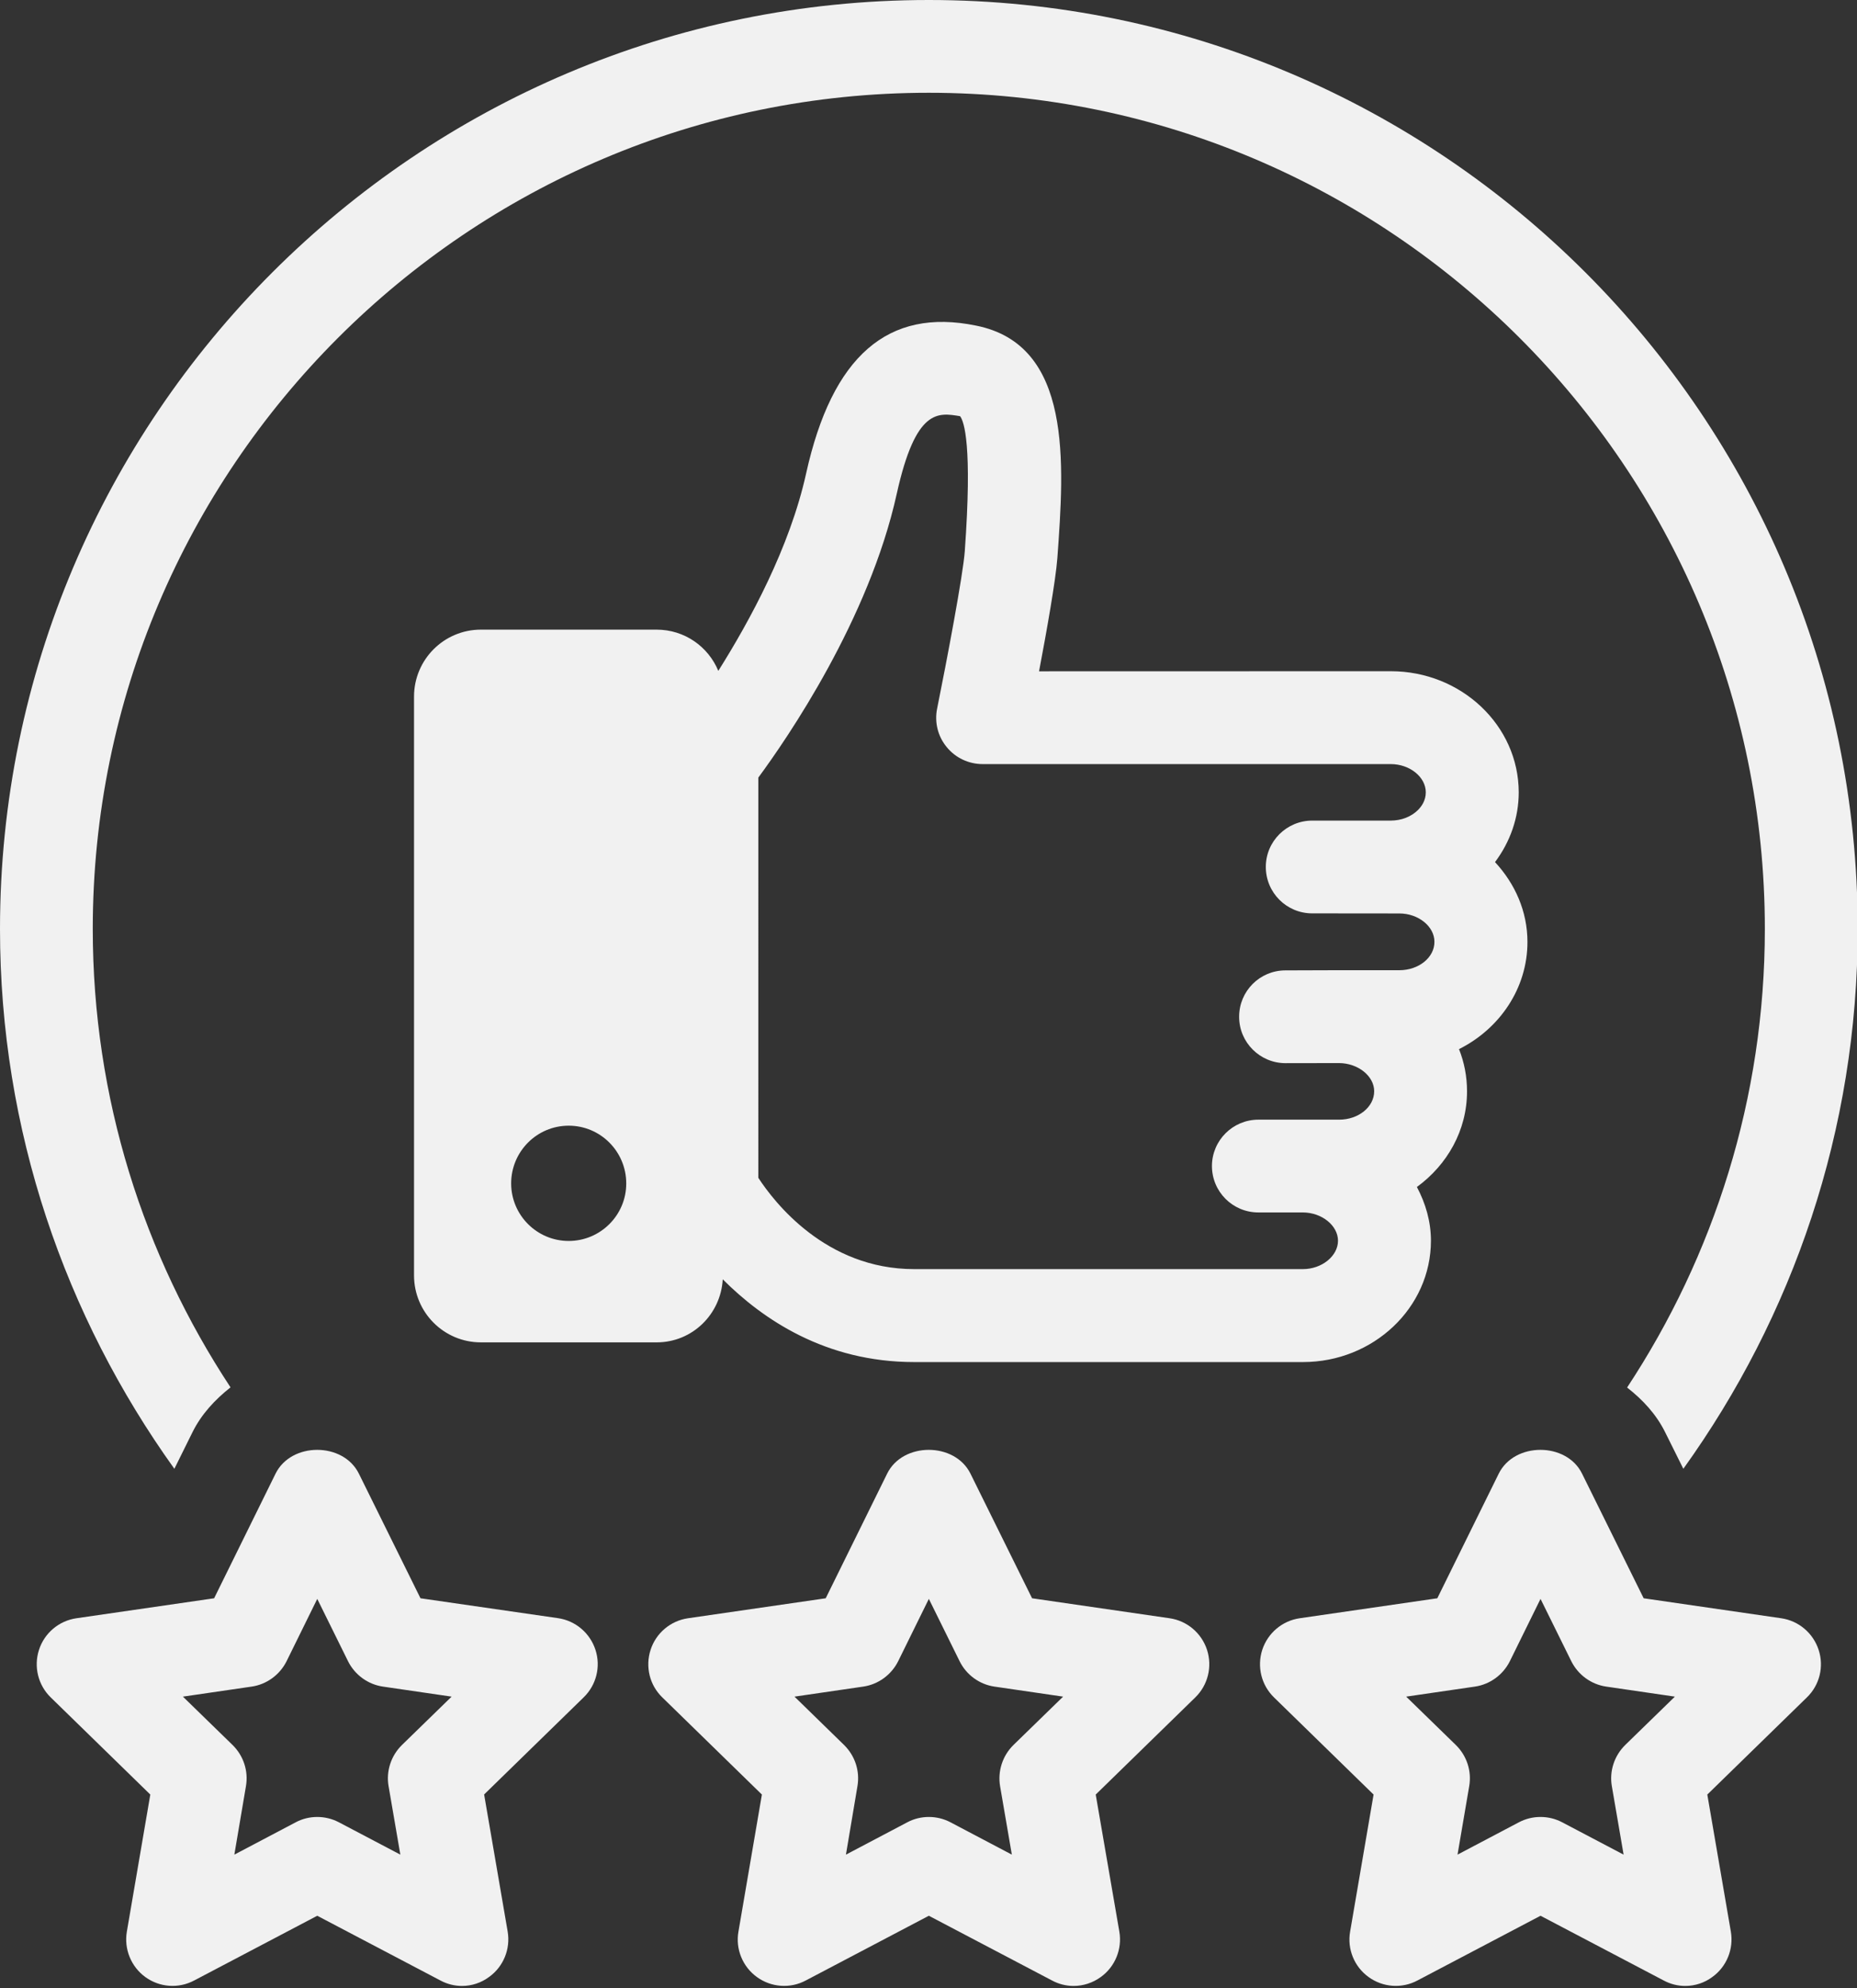
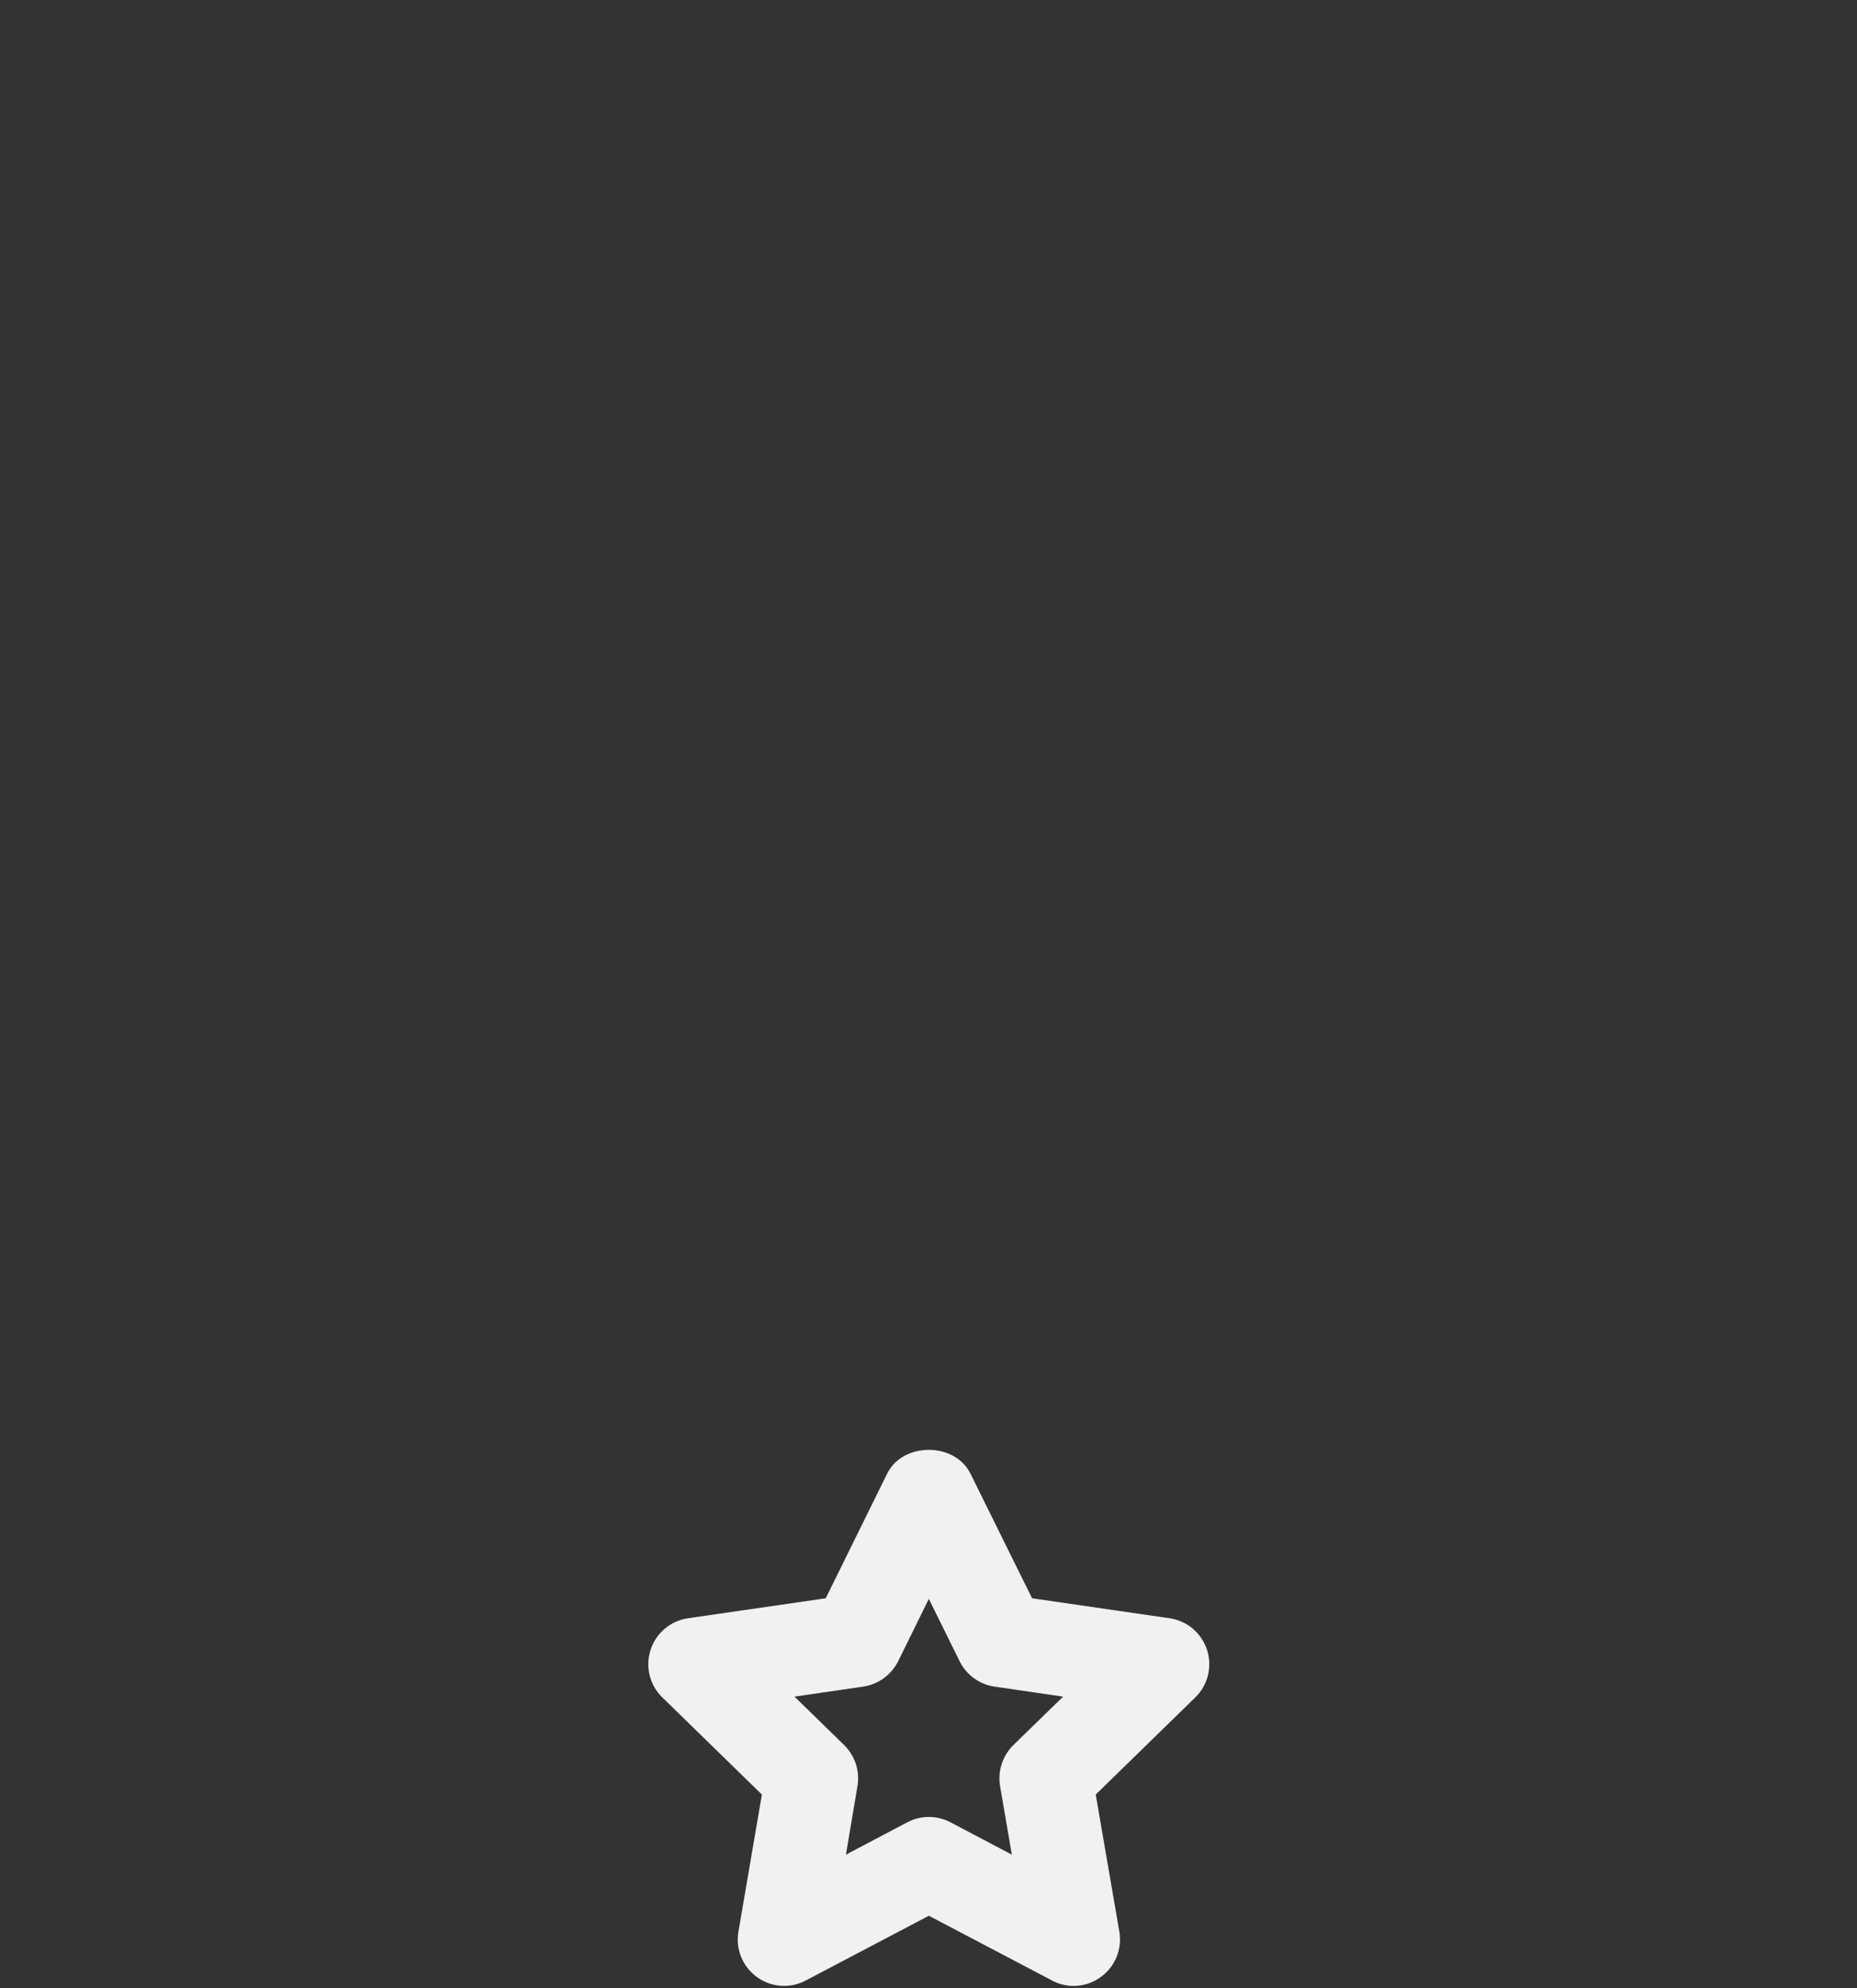
<svg xmlns="http://www.w3.org/2000/svg" fill="#f1f1f1" height="22.8" preserveAspectRatio="xMidYMid meet" version="1" viewBox="0.0 0.0 21.3 22.8" width="21.3" zoomAndPan="magnify">
  <rect x="0.0" y="0.0" width="21.3" height="22.8" fill="#333333" stroke="none" />
  <g>
    <g>
      <g id="change1_1">
-         <path d="M5.299,22.776c-0.085,0-0.17-0.021-0.248-0.063l-1.412-0.742l-1.411,0.742c-0.18,0.096-0.397,0.08-0.561-0.039 s-0.246-0.322-0.212-0.521l0.269-1.572l-1.142-1.114c-0.145-0.141-0.197-0.352-0.135-0.545s0.229-0.334,0.43-0.363l1.579-0.229 l0.705-1.43c0.18-0.363,0.775-0.363,0.955,0l0.707,1.43L6.4,18.558c0.201,0.029,0.367,0.17,0.43,0.363s0.01,0.404-0.135,0.545 l-1.142,1.114l0.27,1.572c0.034,0.199-0.048,0.402-0.212,0.52C5.519,22.741,5.409,22.776,5.299,22.776z M3.639,20.838 c0.084,0,0.17,0.02,0.248,0.061l0.705,0.371l-0.135-0.785c-0.03-0.172,0.028-0.349,0.153-0.472l0.57-0.555l-0.787-0.115 c-0.173-0.025-0.323-0.135-0.401-0.291l-0.353-0.715l-0.352,0.715c-0.078,0.156-0.228,0.266-0.401,0.291l-0.788,0.115l0.57,0.555 c0.125,0.123,0.183,0.298,0.153,0.472L2.688,21.27l0.704-0.371C3.469,20.858,3.554,20.838,3.639,20.838z" fill="inherit" />
-       </g>
+         </g>
      <g id="change1_2">
        <path d="M12.314,22.776c-0.085,0-0.17-0.021-0.248-0.063l-1.412-0.742l-1.411,0.742c-0.179,0.096-0.397,0.08-0.561-0.039 c-0.165-0.119-0.247-0.322-0.212-0.521l0.269-1.572l-1.142-1.114c-0.146-0.141-0.197-0.352-0.135-0.545s0.229-0.334,0.43-0.363 l1.579-0.229l0.705-1.43c0.179-0.363,0.775-0.363,0.955,0l0.707,1.43l1.577,0.229c0.201,0.029,0.367,0.17,0.43,0.363 c0.062,0.193,0.01,0.404-0.135,0.545l-1.142,1.114l0.271,1.572c0.034,0.199-0.048,0.402-0.212,0.52 C12.534,22.741,12.424,22.776,12.314,22.776z M10.654,20.838c0.085,0,0.17,0.02,0.248,0.061l0.704,0.371l-0.135-0.785 c-0.029-0.172,0.028-0.349,0.153-0.472l0.57-0.555l-0.787-0.115c-0.173-0.025-0.323-0.135-0.4-0.291l-0.353-0.715l-0.352,0.715 c-0.078,0.156-0.228,0.266-0.401,0.291l-0.788,0.115l0.569,0.555c0.125,0.123,0.183,0.298,0.153,0.472L9.703,21.27l0.704-0.371 C10.484,20.858,10.569,20.838,10.654,20.838z" fill="inherit" />
      </g>
      <g id="change1_3">
-         <path d="M2.206,16.429c0.104-0.211,0.26-0.377,0.438-0.518c-0.996-1.512-1.58-3.316-1.58-5.257c0-5.288,4.302-9.59,9.589-9.59 c5.288,0,9.59,4.302,9.59,9.59c0,1.941-0.584,3.748-1.58,5.259c0.178,0.139,0.334,0.305,0.438,0.516l0.207,0.416 c1.254-1.746,2-3.881,2-6.191C21.309,4.779,16.529,0,10.654,0S0,4.779,0,10.654c0,2.31,0.747,4.443,2,6.191L2.206,16.429z" fill="inherit" />
-         <path d="M19.33,22.776c-0.085,0-0.17-0.021-0.248-0.063l-1.412-0.742l-1.411,0.742c-0.179,0.096-0.397,0.08-0.561-0.039 c-0.165-0.119-0.247-0.322-0.212-0.521l0.269-1.572l-1.142-1.114c-0.145-0.141-0.197-0.352-0.135-0.545 c0.063-0.193,0.229-0.334,0.43-0.363l1.578-0.229l0.705-1.43c0.18-0.363,0.776-0.363,0.955,0l0.707,1.43l1.577,0.229 c0.201,0.029,0.367,0.17,0.43,0.363s0.011,0.404-0.135,0.545l-1.142,1.114l0.27,1.572c0.034,0.199-0.048,0.402-0.212,0.52 C19.55,22.741,19.44,22.776,19.33,22.776z M17.67,20.838c0.085,0,0.17,0.02,0.248,0.061l0.705,0.371l-0.135-0.785 c-0.03-0.172,0.028-0.349,0.153-0.472l0.57-0.555l-0.787-0.115c-0.173-0.025-0.323-0.135-0.401-0.291l-0.353-0.715l-0.352,0.715 c-0.078,0.156-0.228,0.266-0.401,0.291l-0.788,0.115l0.57,0.555c0.125,0.123,0.183,0.298,0.153,0.472l-0.134,0.785l0.704-0.371 C17.5,20.858,17.584,20.838,17.67,20.838z" fill="inherit" />
-       </g>
+         </g>
    </g>
    <g id="change1_4">
-       <path d="M17.52,10.803c0-0.353-0.144-0.67-0.372-0.916c0.174-0.232,0.272-0.509,0.272-0.8c-0.001-0.767-0.659-1.389-1.467-1.389 c0,0,0,0-0.001,0l-4.034,0.001c0.088-0.463,0.191-1.045,0.21-1.299c0.079-1.09,0.176-2.446-0.934-2.666 c-1.009-0.207-1.65,0.349-1.948,1.697c-0.188,0.85-0.646,1.689-1.007,2.263C8.124,7.416,7.852,7.221,7.531,7.221H5.516 c-0.424,0-0.767,0.344-0.767,0.768v6.638c0,0.424,0.343,0.768,0.767,0.768h2.016c0.409,0,0.735-0.322,0.758-0.723 c0.457,0.457,1.176,0.949,2.196,0.949h0h4.459c0.808,0,1.467-0.623,1.468-1.391c0-0.223-0.062-0.43-0.161-0.617 c0.348-0.254,0.575-0.649,0.575-1.097c0-0.17-0.032-0.333-0.092-0.484C17.201,11.799,17.52,11.335,17.52,10.803z M6.523,14.232 c-0.365,0-0.66-0.297-0.66-0.66c0-0.365,0.295-0.662,0.66-0.662s0.66,0.297,0.66,0.662C7.184,13.935,6.888,14.232,6.523,14.232z M16.051,11.127h-0.692l0,0l-0.615,0.002c-0.294,0-0.532,0.238-0.531,0.533c0,0.293,0.239,0.531,0.532,0.531h0.001l0.613-0.001 c0.218,0.001,0.403,0.149,0.403,0.323c0,0.18-0.18,0.326-0.402,0.326h-0.411c-0.001,0-0.002,0-0.004,0h0h-0.002h-0.509l0,0 c-0.294,0-0.532,0.238-0.533,0.531c0,0.295,0.238,0.533,0.532,0.533h0.513c0.217,0.002,0.4,0.15,0.401,0.324 c0,0.176-0.185,0.326-0.403,0.326h-4.459h0c-1.015,0-1.606-0.77-1.787-1.047V8.918c0.331-0.449,1.27-1.814,1.588-3.256 c0.218-0.982,0.474-0.93,0.726-0.889c0.046,0.059,0.142,0.33,0.054,1.551c-0.02,0.271-0.205,1.248-0.317,1.802 c-0.032,0.157,0.008,0.319,0.11,0.442c0.101,0.124,0.252,0.195,0.412,0.195h4.681h0c0.218,0,0.402,0.148,0.402,0.324 c0,0.094-0.049,0.162-0.09,0.203c-0.077,0.076-0.189,0.121-0.312,0.121c0,0-0.001,0-0.001,0h-0.899h0 c-0.294,0-0.533,0.238-0.533,0.531c0,0.295,0.238,0.533,0.532,0.533l1,0.001h0c0.218,0,0.402,0.149,0.402,0.324 C16.455,10.98,16.274,11.127,16.051,11.127z" fill="inherit" />
-     </g>
+       </g>
  </g>
</svg>